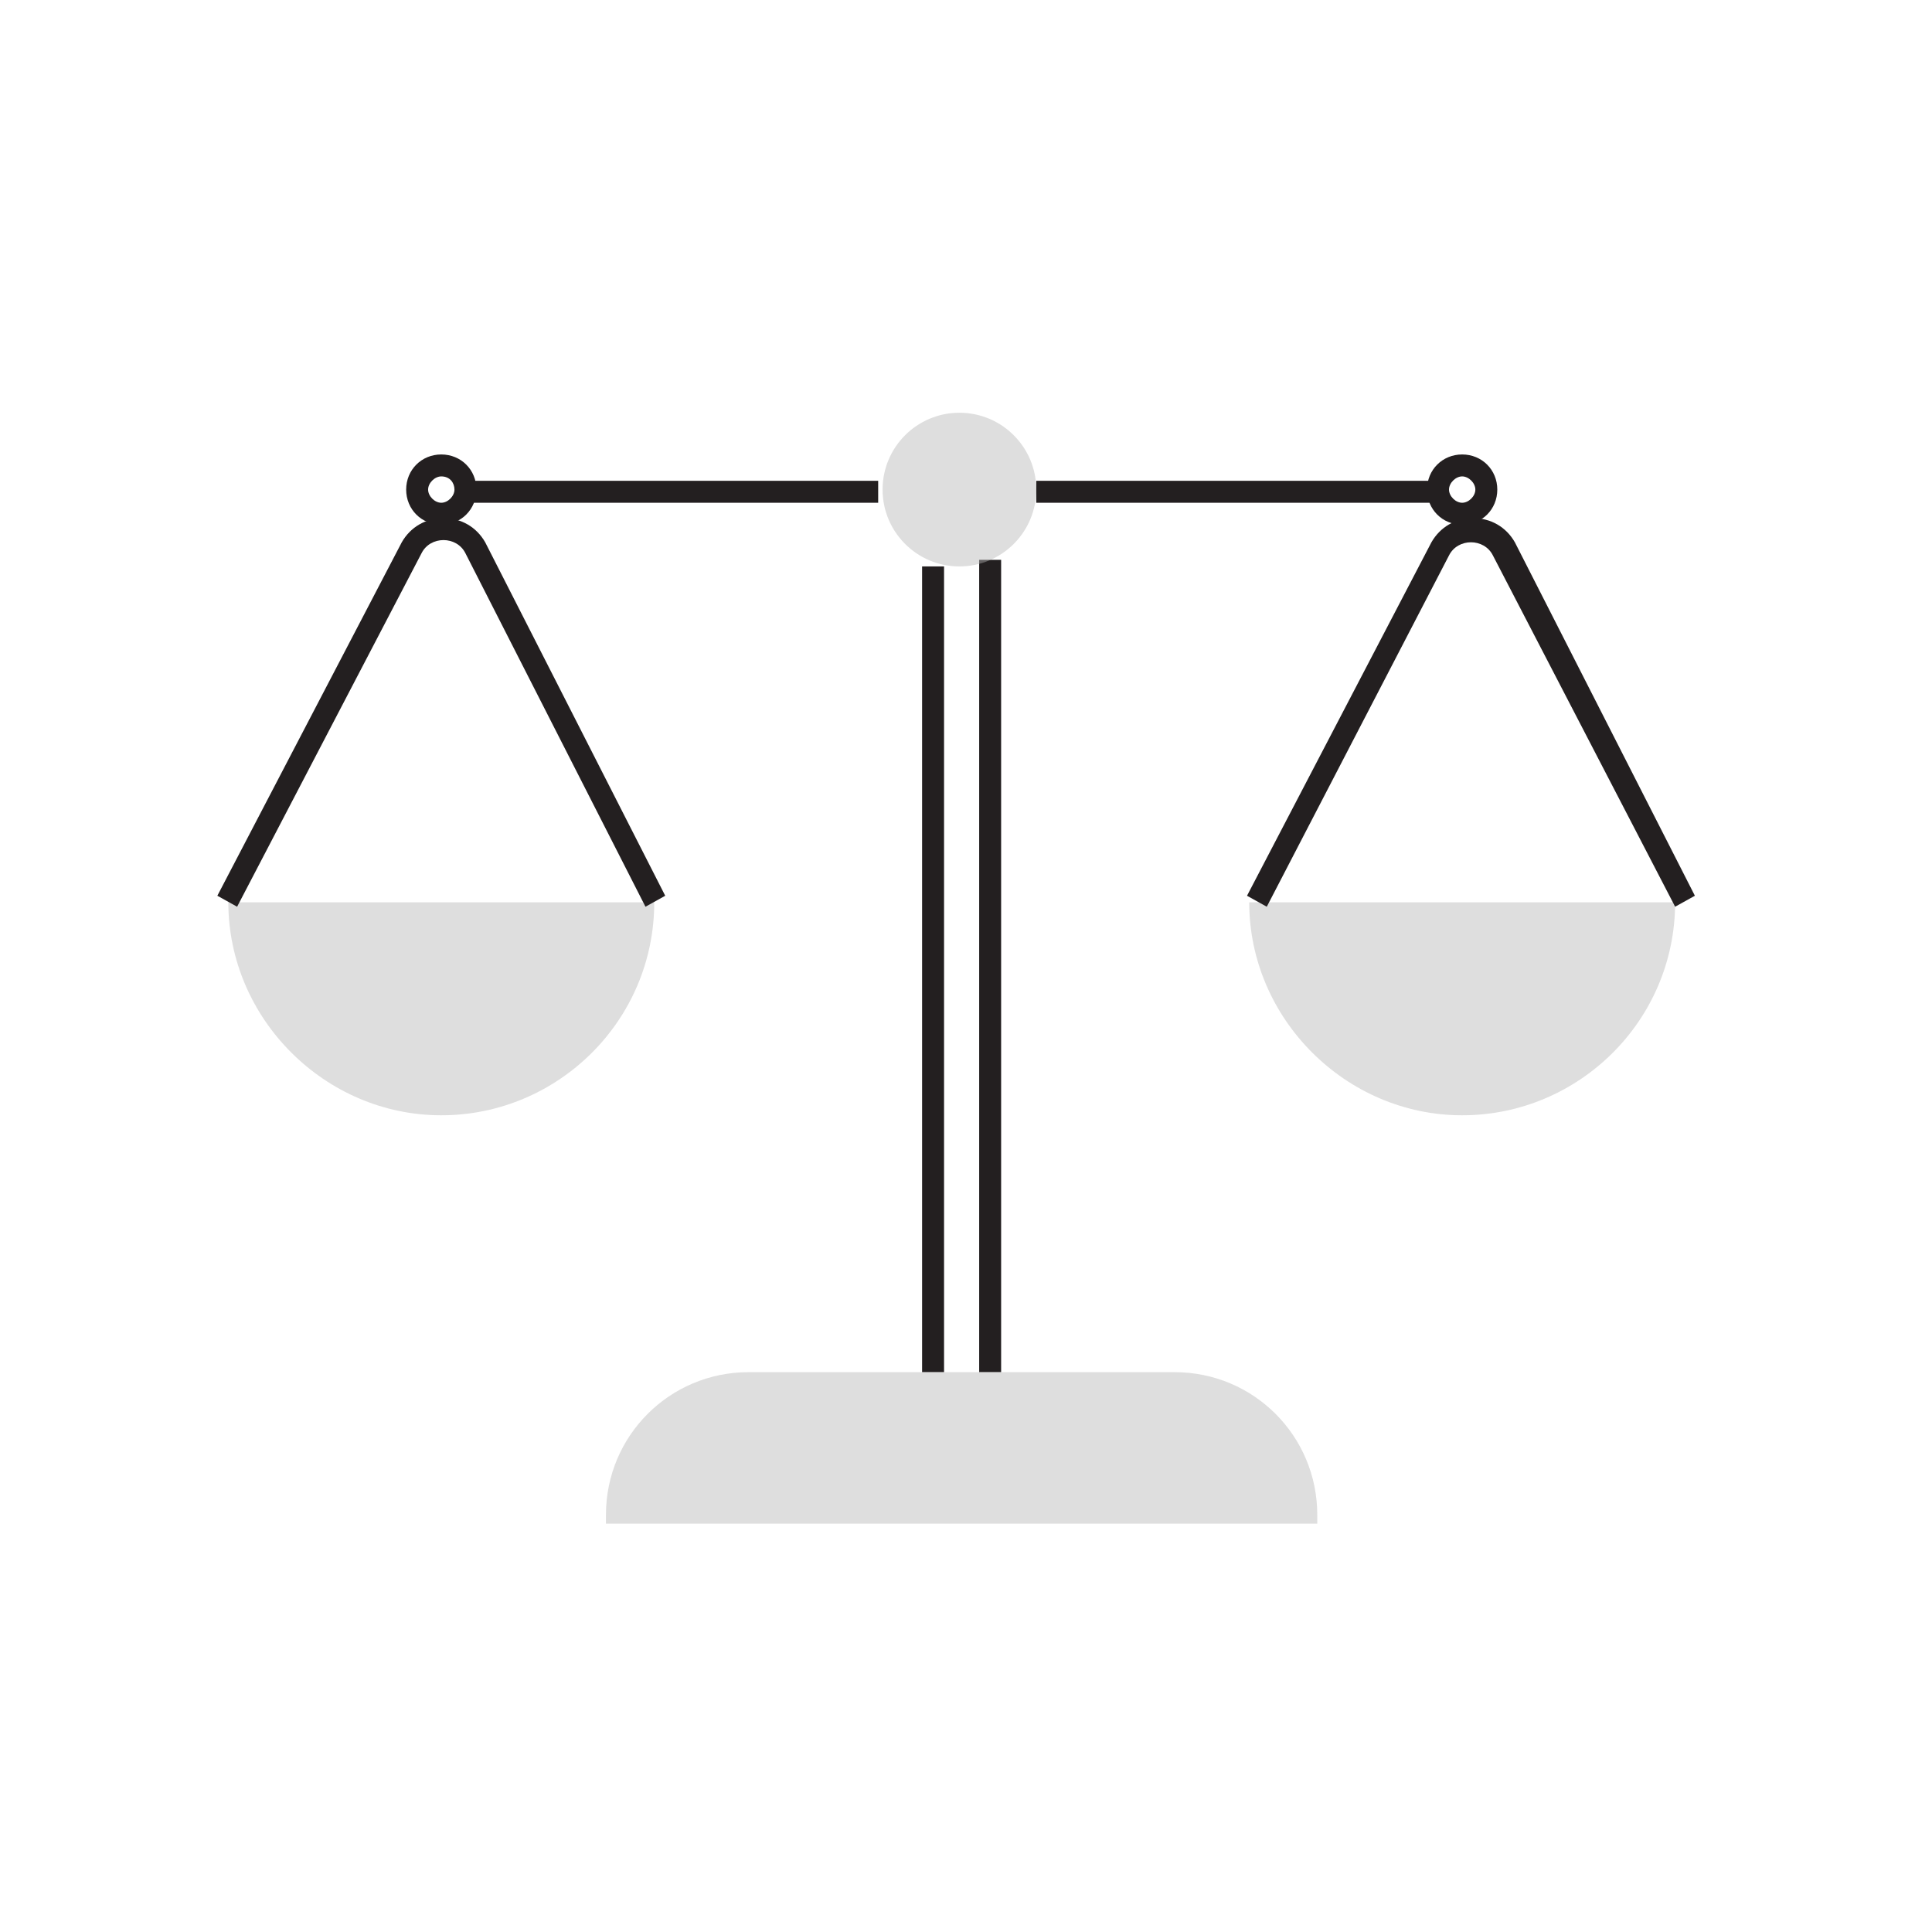
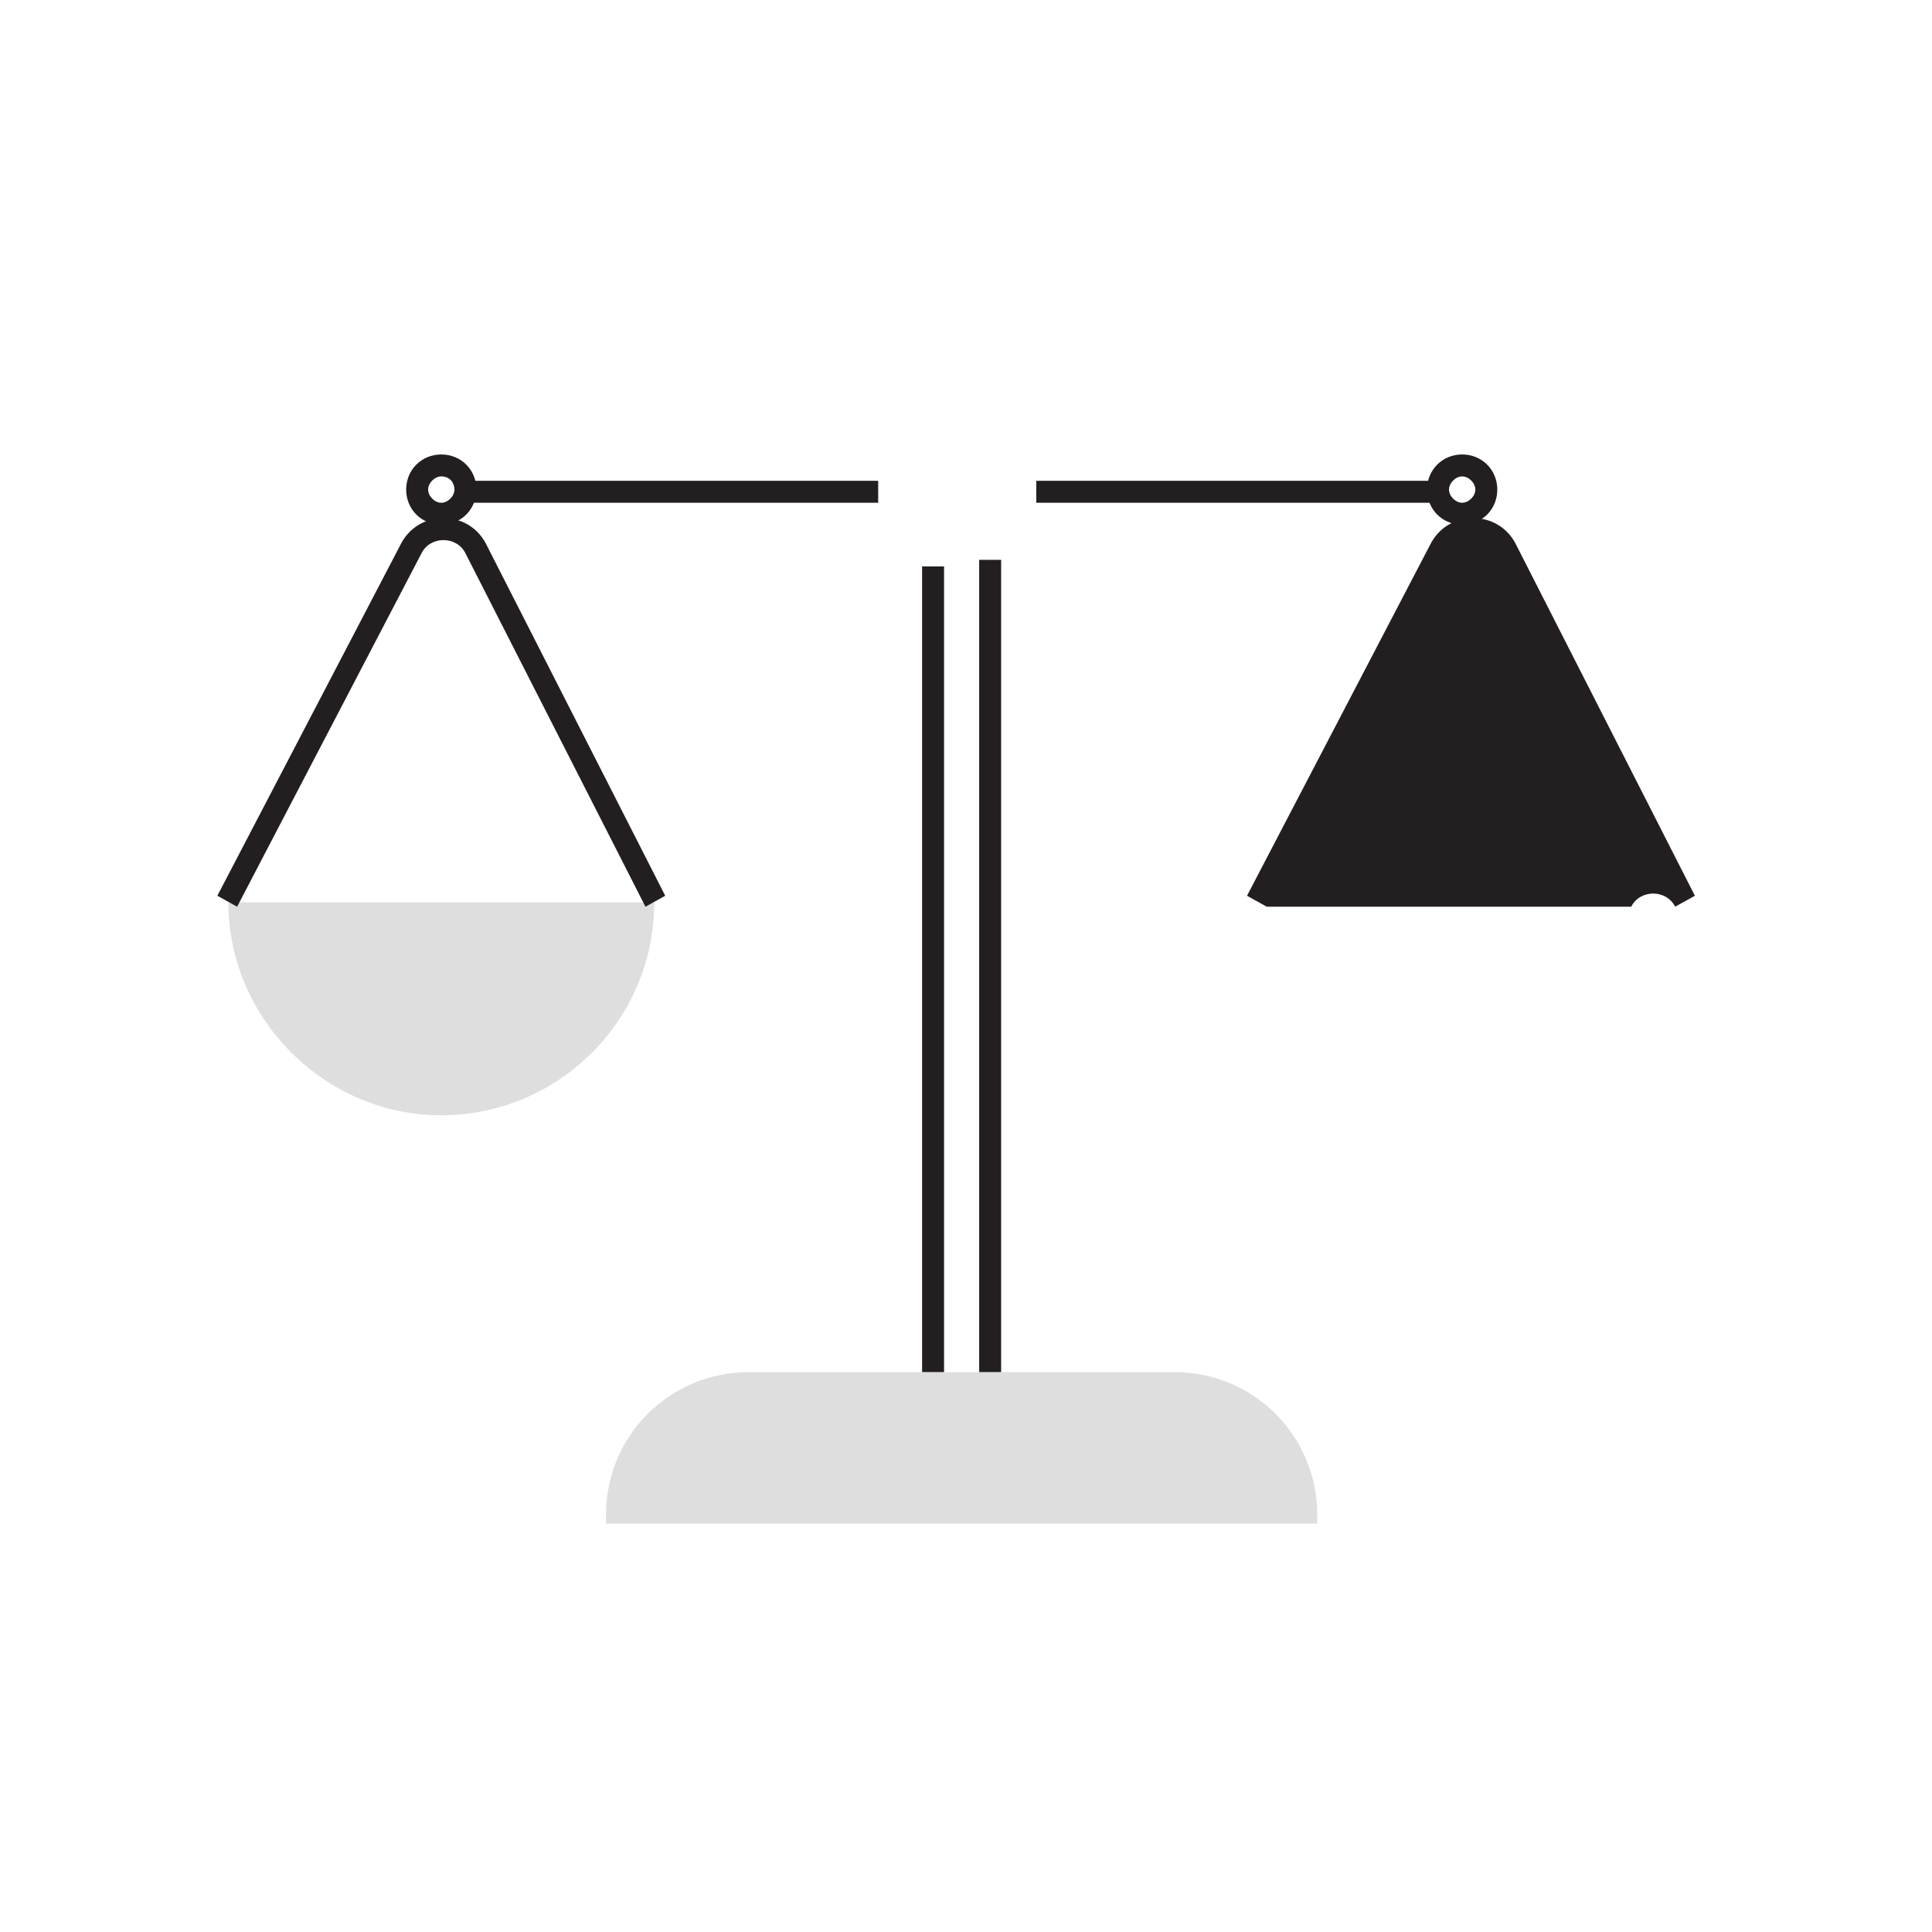
<svg xmlns="http://www.w3.org/2000/svg" version="1.1" id="Layer_2" x="0px" y="0px" viewBox="0 0 88 88" enable-background="new 0 0 88 88" xml:space="preserve">
  <g>
    <rect x="42" y="25.8" fill="#231F20" width="1" height="36.7" />
  </g>
  <g>
    <rect x="44.6" y="25.5" fill="#231F20" width="1" height="37" />
  </g>
  <path opacity="0.44" fill="#B5B5B5" d="M60.1,69.4H27.6V69c0-3.6,2.9-6.5,6.5-6.5h19.4c3.6,0,6.5,2.9,6.5,6.5V69.4z" />
  <g>
    <rect x="47.2" y="21.9" fill="#231F20" width="18.5" height="1" />
  </g>
  <g>
    <rect x="21.5" y="21.9" fill="#231F20" width="18.5" height="1" />
  </g>
-   <circle opacity="0.44" fill="#B5B5B5" cx="43.7" cy="22.3" r="3.5" />
  <g>
    <path fill="#231F20" d="M20.1,23.9c-0.9,0-1.6-0.7-1.6-1.6s0.7-1.6,1.6-1.6s1.6,0.7,1.6,1.6S21,23.9,20.1,23.9z M20.1,21.7   c-0.3,0-0.6,0.3-0.6,0.6s0.3,0.6,0.6,0.6s0.6-0.3,0.6-0.6S20.5,21.7,20.1,21.7z" />
  </g>
  <g>
    <path fill="#231F20" d="M66.6,23.9c-0.9,0-1.6-0.7-1.6-1.6s0.7-1.6,1.6-1.6s1.6,0.7,1.6,1.6S67.5,23.9,66.6,23.9z M66.6,21.7   c-0.3,0-0.6,0.3-0.6,0.6s0.3,0.6,0.6,0.6s0.6-0.3,0.6-0.6S66.9,21.7,66.6,21.7z" />
  </g>
  <path opacity="0.44" fill="#B5B5B5" d="M29.8,41.1c0,5.4-4.4,9.7-9.7,9.7s-9.7-4.4-9.7-9.7H29.8z" />
-   <path opacity="0.44" fill="#B5B5B5" d="M76.3,41.1c0,5.4-4.4,9.7-9.7,9.7s-9.7-4.4-9.7-9.7H76.3z" />
  <g>
    <path fill="#231F20" d="M10.8,41.3l-0.9-0.5l8.4-16.1c0.4-0.7,1.1-1.1,1.9-1.1c0,0,0,0,0,0c0.8,0,1.5,0.4,1.9,1.1l8.2,16.1   l-0.9,0.5l-8.2-16.1c-0.2-0.4-0.6-0.6-1-0.6c0,0,0,0,0,0c-0.4,0-0.8,0.2-1,0.6L10.8,41.3z" />
  </g>
  <g>
-     <path fill="#231F20" d="M57.7,41.3l-0.9-0.5l8.4-16.1c0.4-0.7,1.1-1.1,1.9-1.1c0.8,0,1.5,0.4,1.9,1.1l8.2,16.1l-0.9,0.5L68,25.3   c-0.2-0.4-0.6-0.6-1-0.6c0,0,0,0,0,0c-0.4,0-0.8,0.2-1,0.6L57.7,41.3z" />
+     <path fill="#231F20" d="M57.7,41.3l-0.9-0.5l8.4-16.1c0.4-0.7,1.1-1.1,1.9-1.1c0.8,0,1.5,0.4,1.9,1.1l8.2,16.1l-0.9,0.5c-0.2-0.4-0.6-0.6-1-0.6c0,0,0,0,0,0c-0.4,0-0.8,0.2-1,0.6L57.7,41.3z" />
  </g>
</svg>